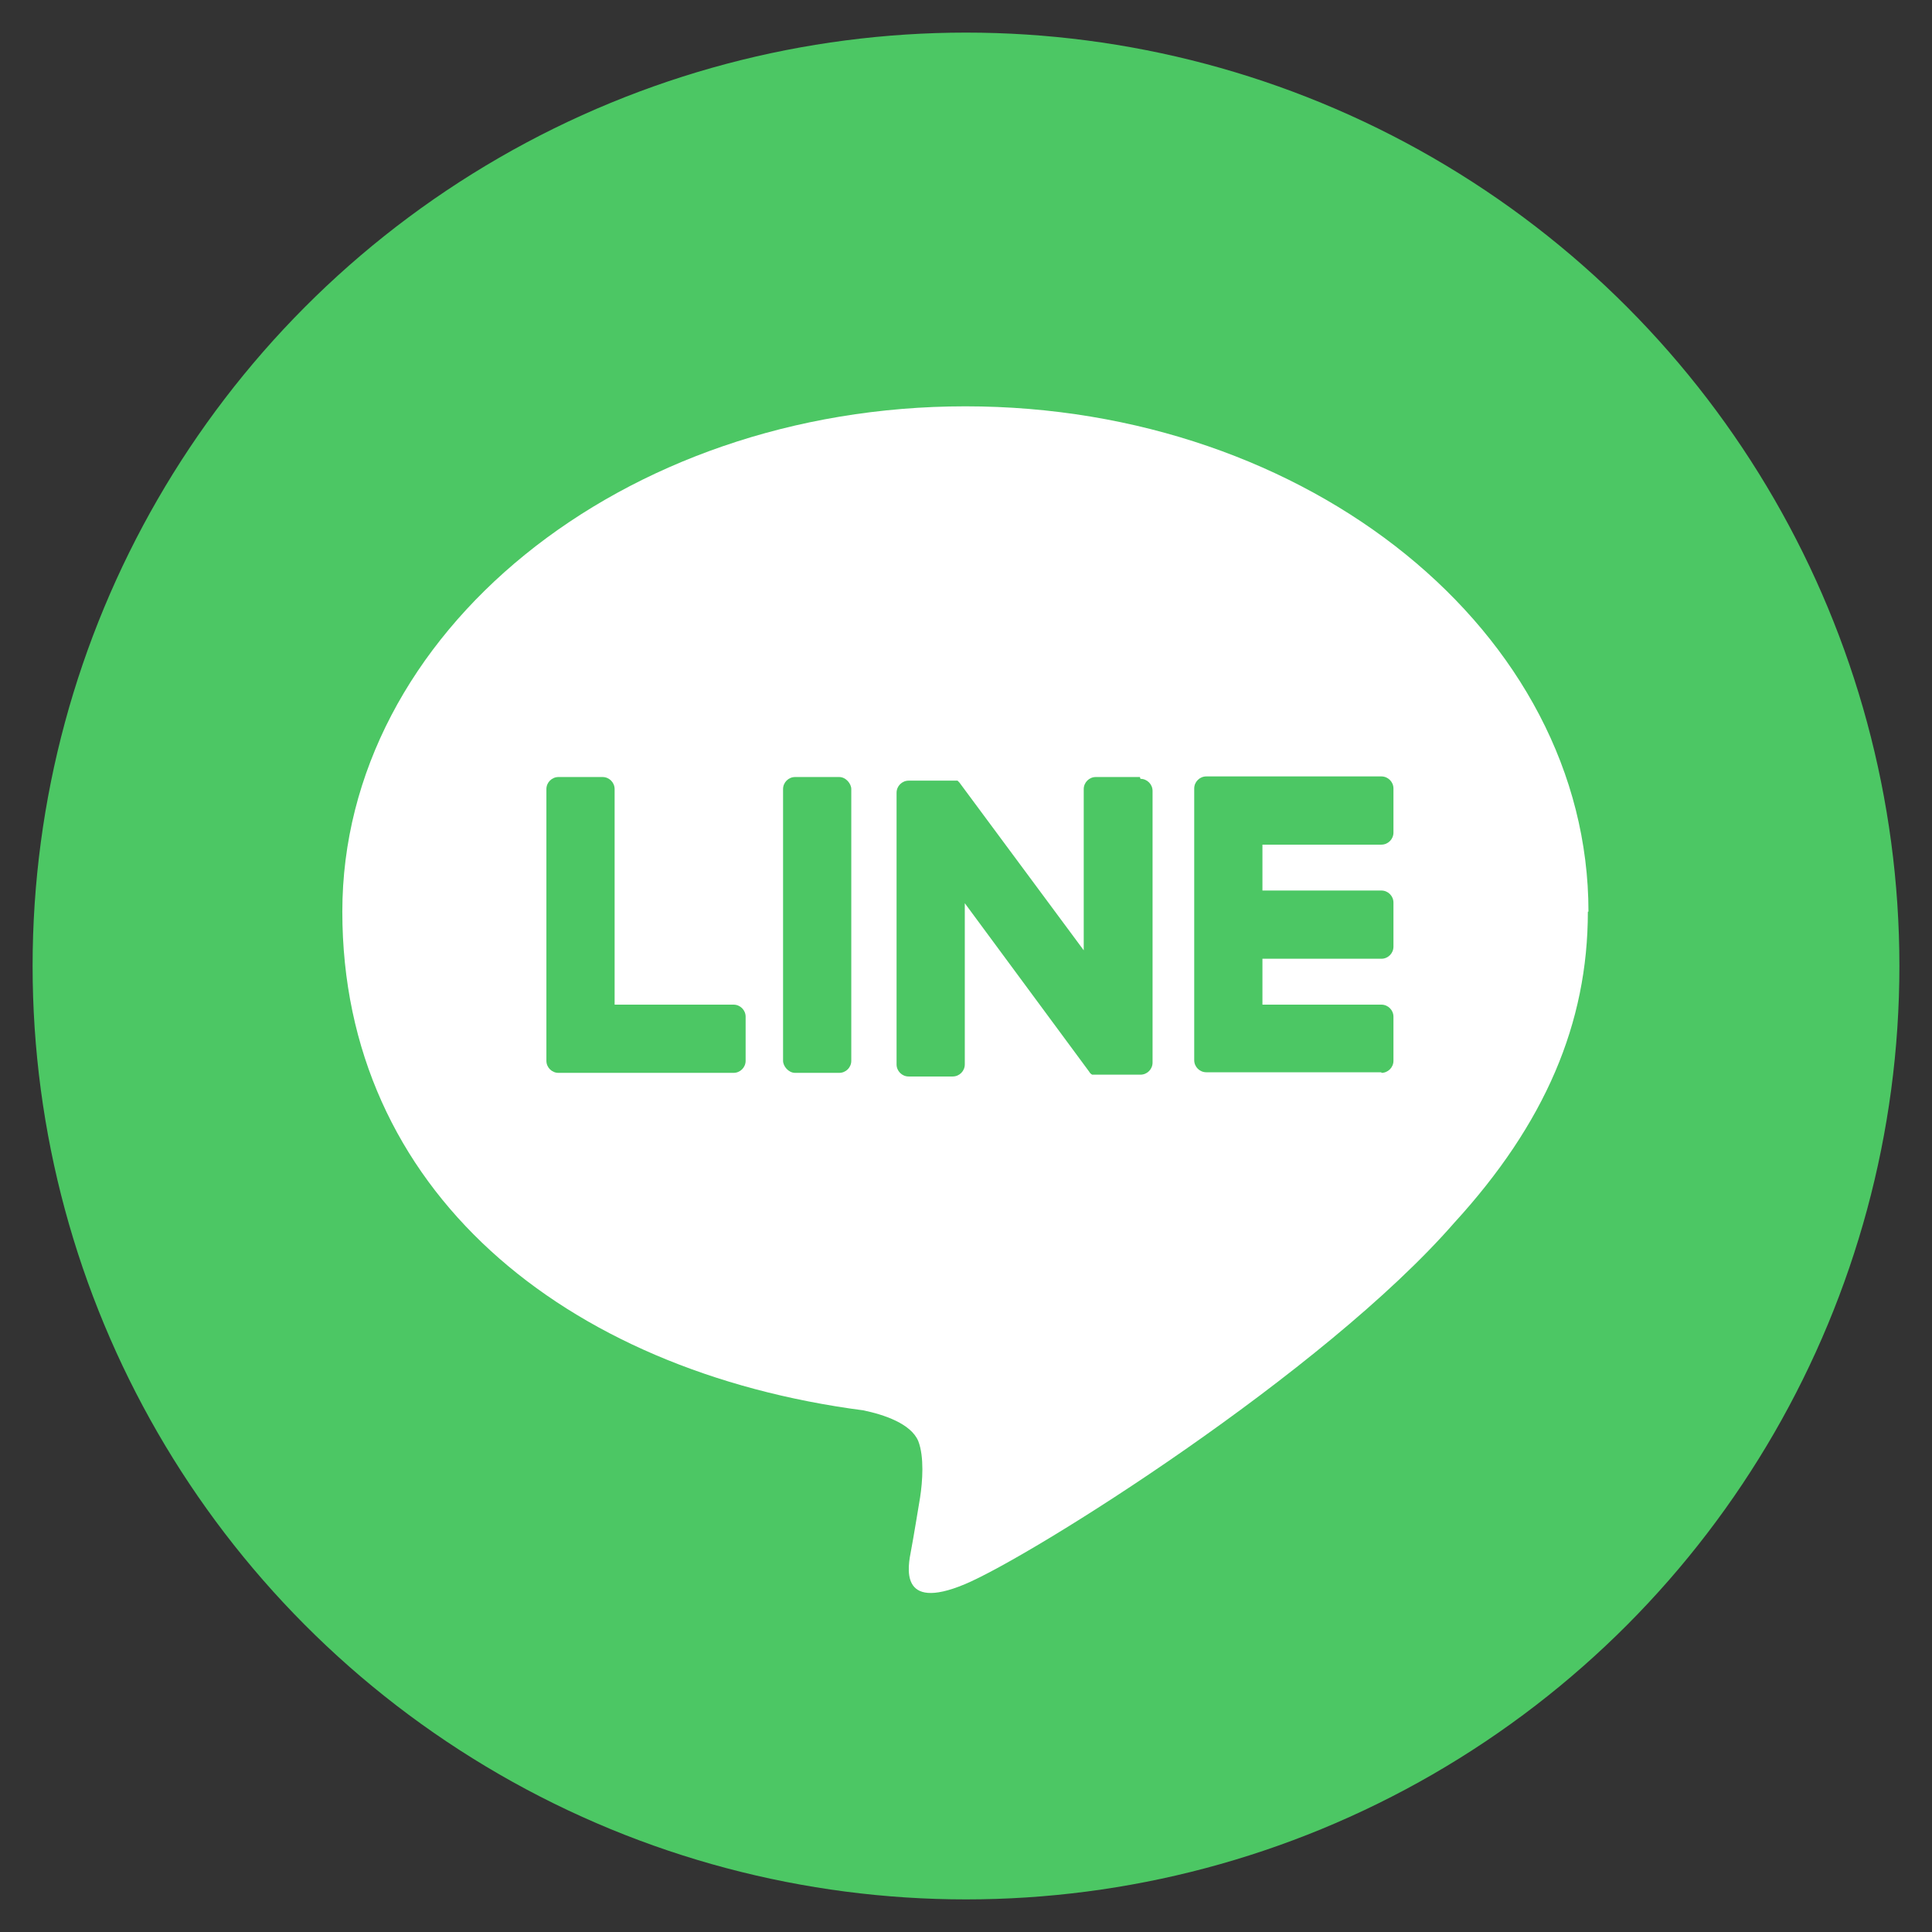
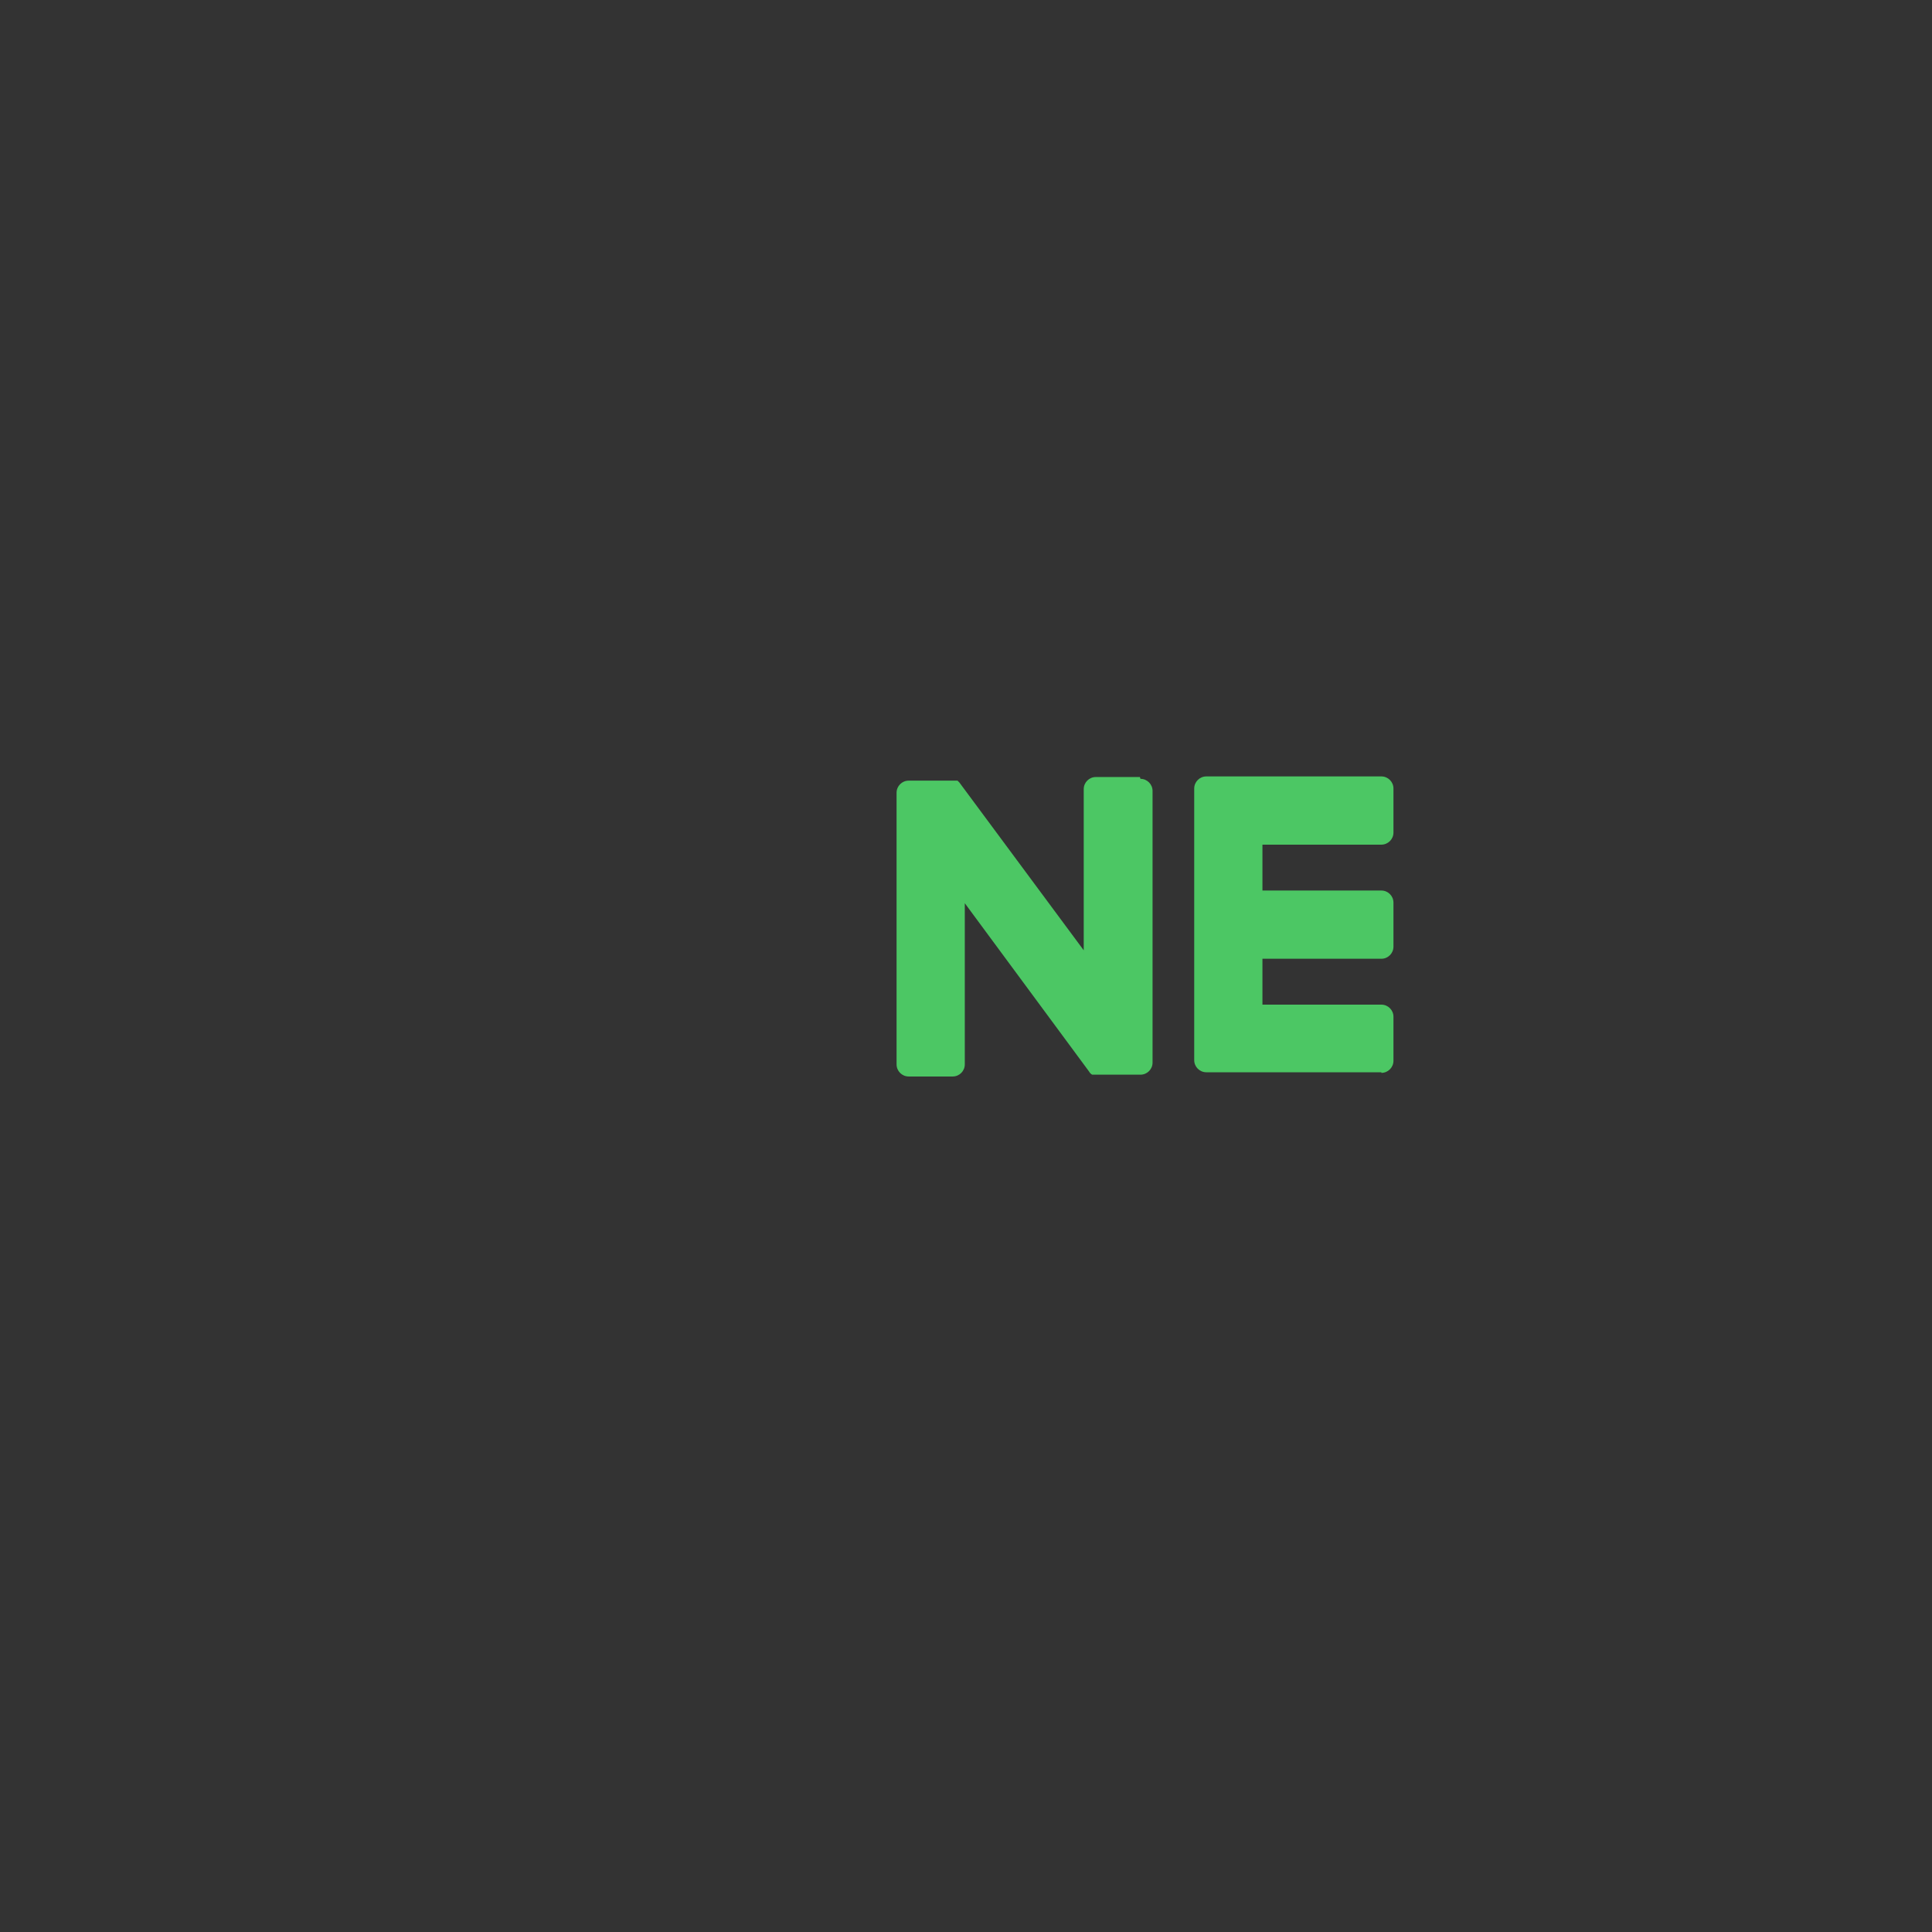
<svg xmlns="http://www.w3.org/2000/svg" version="1.1" viewBox="0 0 320 320">
  <rect x="0" y="0" width="320" height="320" fill="#333333" stroke="none" />
  <defs>
    <style>
      .cls-1 {
        fill: #fff;
      }

      .cls-2 {
        fill: #4cc764;
      }
    </style>
  </defs>
  <g>
    <g id="LINE_LOGO">
      <g>
-         <circle class="cls-2" cx="160" cy="160" r="154.6" />
        <g>
-           <path class="cls-1" d="M263.1,151c0-46.2-46.3-83.7-103.2-83.7s-103.2,37.6-103.2,83.7,36.7,76.1,86.3,82.6c3.4.7,7.9,2.2,9.1,5.1,1,2.6.7,6.7.3,9.3,0,0-1.2,7.3-1.5,8.8-.5,2.6-2.1,10.2,8.9,5.6,11-4.6,59.4-35,81.1-59.9h0c15-16.4,22.1-33,22.1-51.5Z" />
          <g>
            <path class="cls-2" d="M228.8,177.7c1.1,0,2-.9,2-2v-7.3c0-1.1-.9-2-2-2h-19.7v-7.6h19.7c1.1,0,2-.9,2-2v-7.3c0-1.1-.9-2-2-2h-19.7v-7.6h19.7c1.1,0,2-.9,2-2v-7.3c0-1.1-.9-2-2-2h-29c-1.1,0-2,.9-2,2h0v45h0c0,1.1.9,2,2,2h29Z" />
-             <path class="cls-2" d="M121.5,177.7c1.1,0,2-.9,2-2v-7.3c0-1.1-.9-2-2-2h-19.7v-35.7c0-1.1-.9-2-2-2h-7.3c-1.1,0-2,.9-2,2v45h0c0,1.1.9,2,2,2h29Z" />
-             <rect class="cls-2" x="129.7" y="128.7" width="11.3" height="49" rx="2" ry="2" />
            <path class="cls-2" d="M188.8,128.7h-7.3c-1.1,0-2,.9-2,2v26.7l-20.6-27.8c0,0-.1-.1-.2-.2,0,0,0,0,0,0,0,0,0,0-.1-.1,0,0,0,0,0,0,0,0,0,0-.1,0,0,0,0,0,0,0,0,0,0,0-.1,0,0,0,0,0,0,0,0,0,0,0-.1,0,0,0,0,0,0,0,0,0,0,0-.1,0,0,0,0,0,0,0,0,0,0,0-.1,0,0,0,0,0,0,0,0,0,0,0-.1,0,0,0,0,0,0,0,0,0,0,0-.1,0,0,0,0,0-.1,0,0,0,0,0,0,0h-7.3c-1.1,0-2,.9-2,2v45c0,1.1.9,2,2,2h7.3c1.1,0,2-.9,2-2v-26.7l20.6,27.9c.1.2.3.4.5.5,0,0,0,0,0,0,0,0,0,0,.1,0,0,0,0,0,0,0,0,0,0,0,0,0,0,0,0,0,0,0,0,0,0,0,0,0,0,0,0,0,.1,0,0,0,0,0,0,0,.2,0,.3,0,.5,0h7.3c1.1,0,2-.9,2-2v-45c0-1.1-.9-2-2-2Z" />
          </g>
        </g>
      </g>
    </g>
  </g>
</svg>